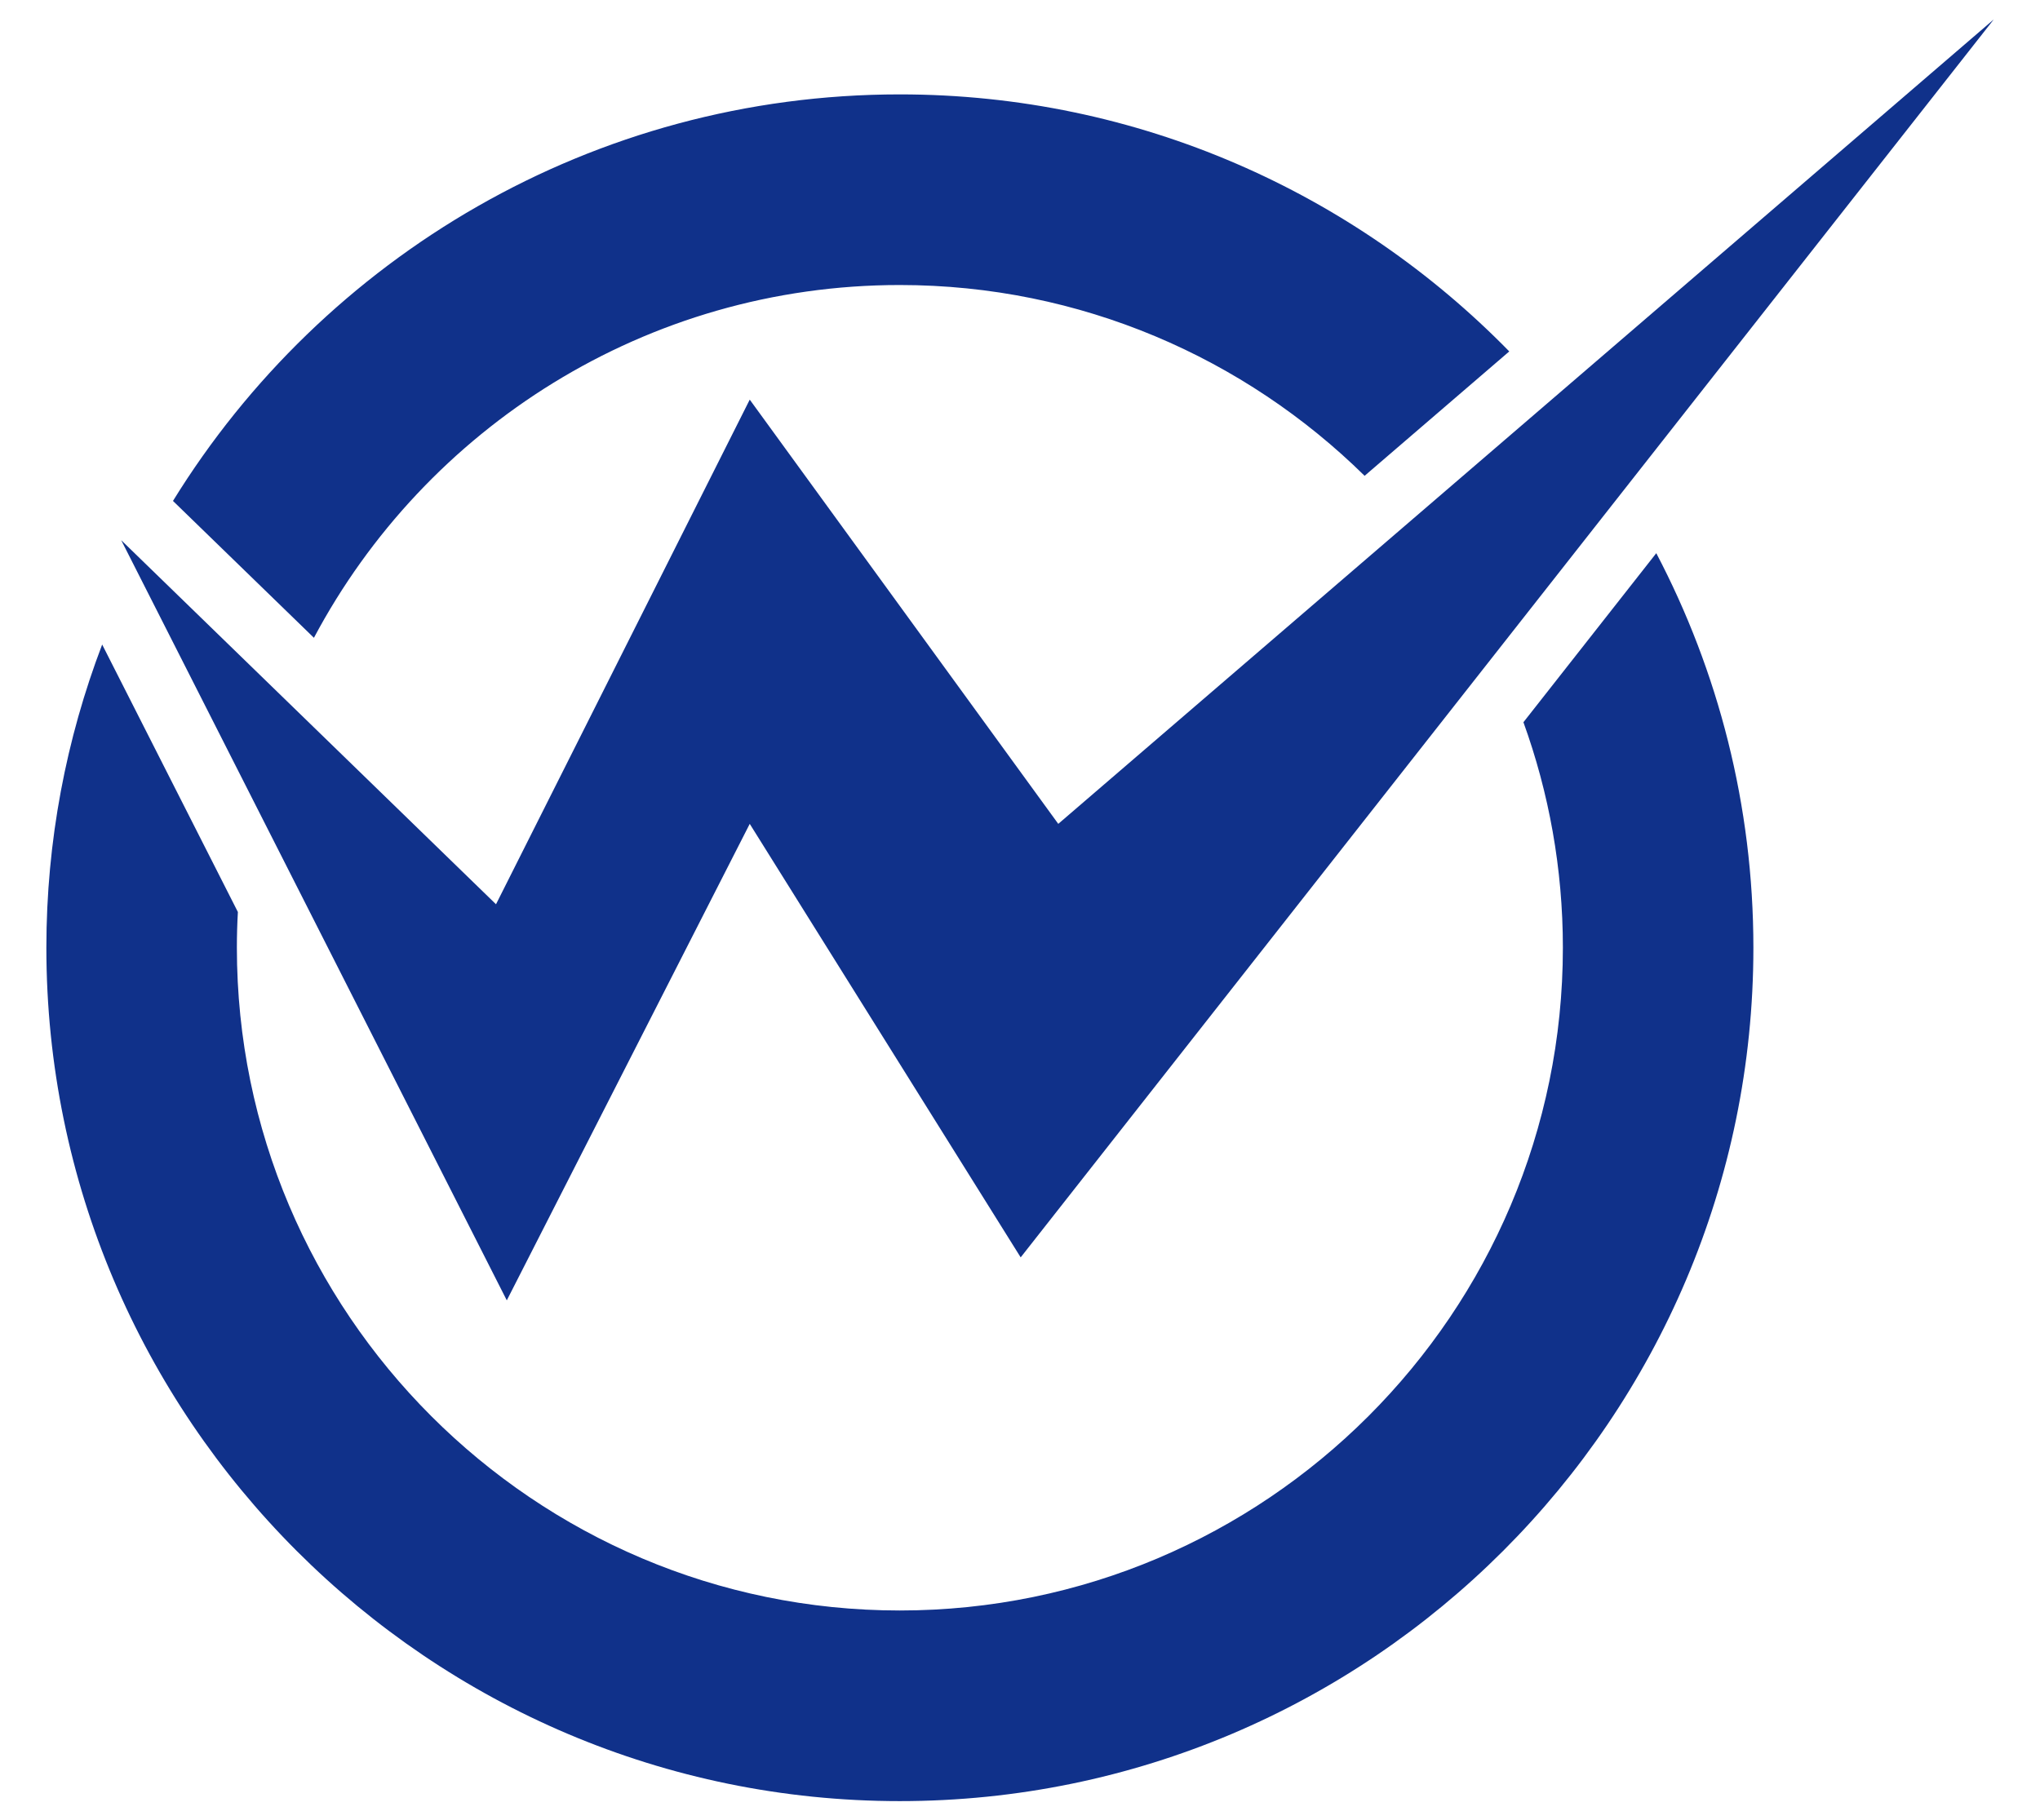
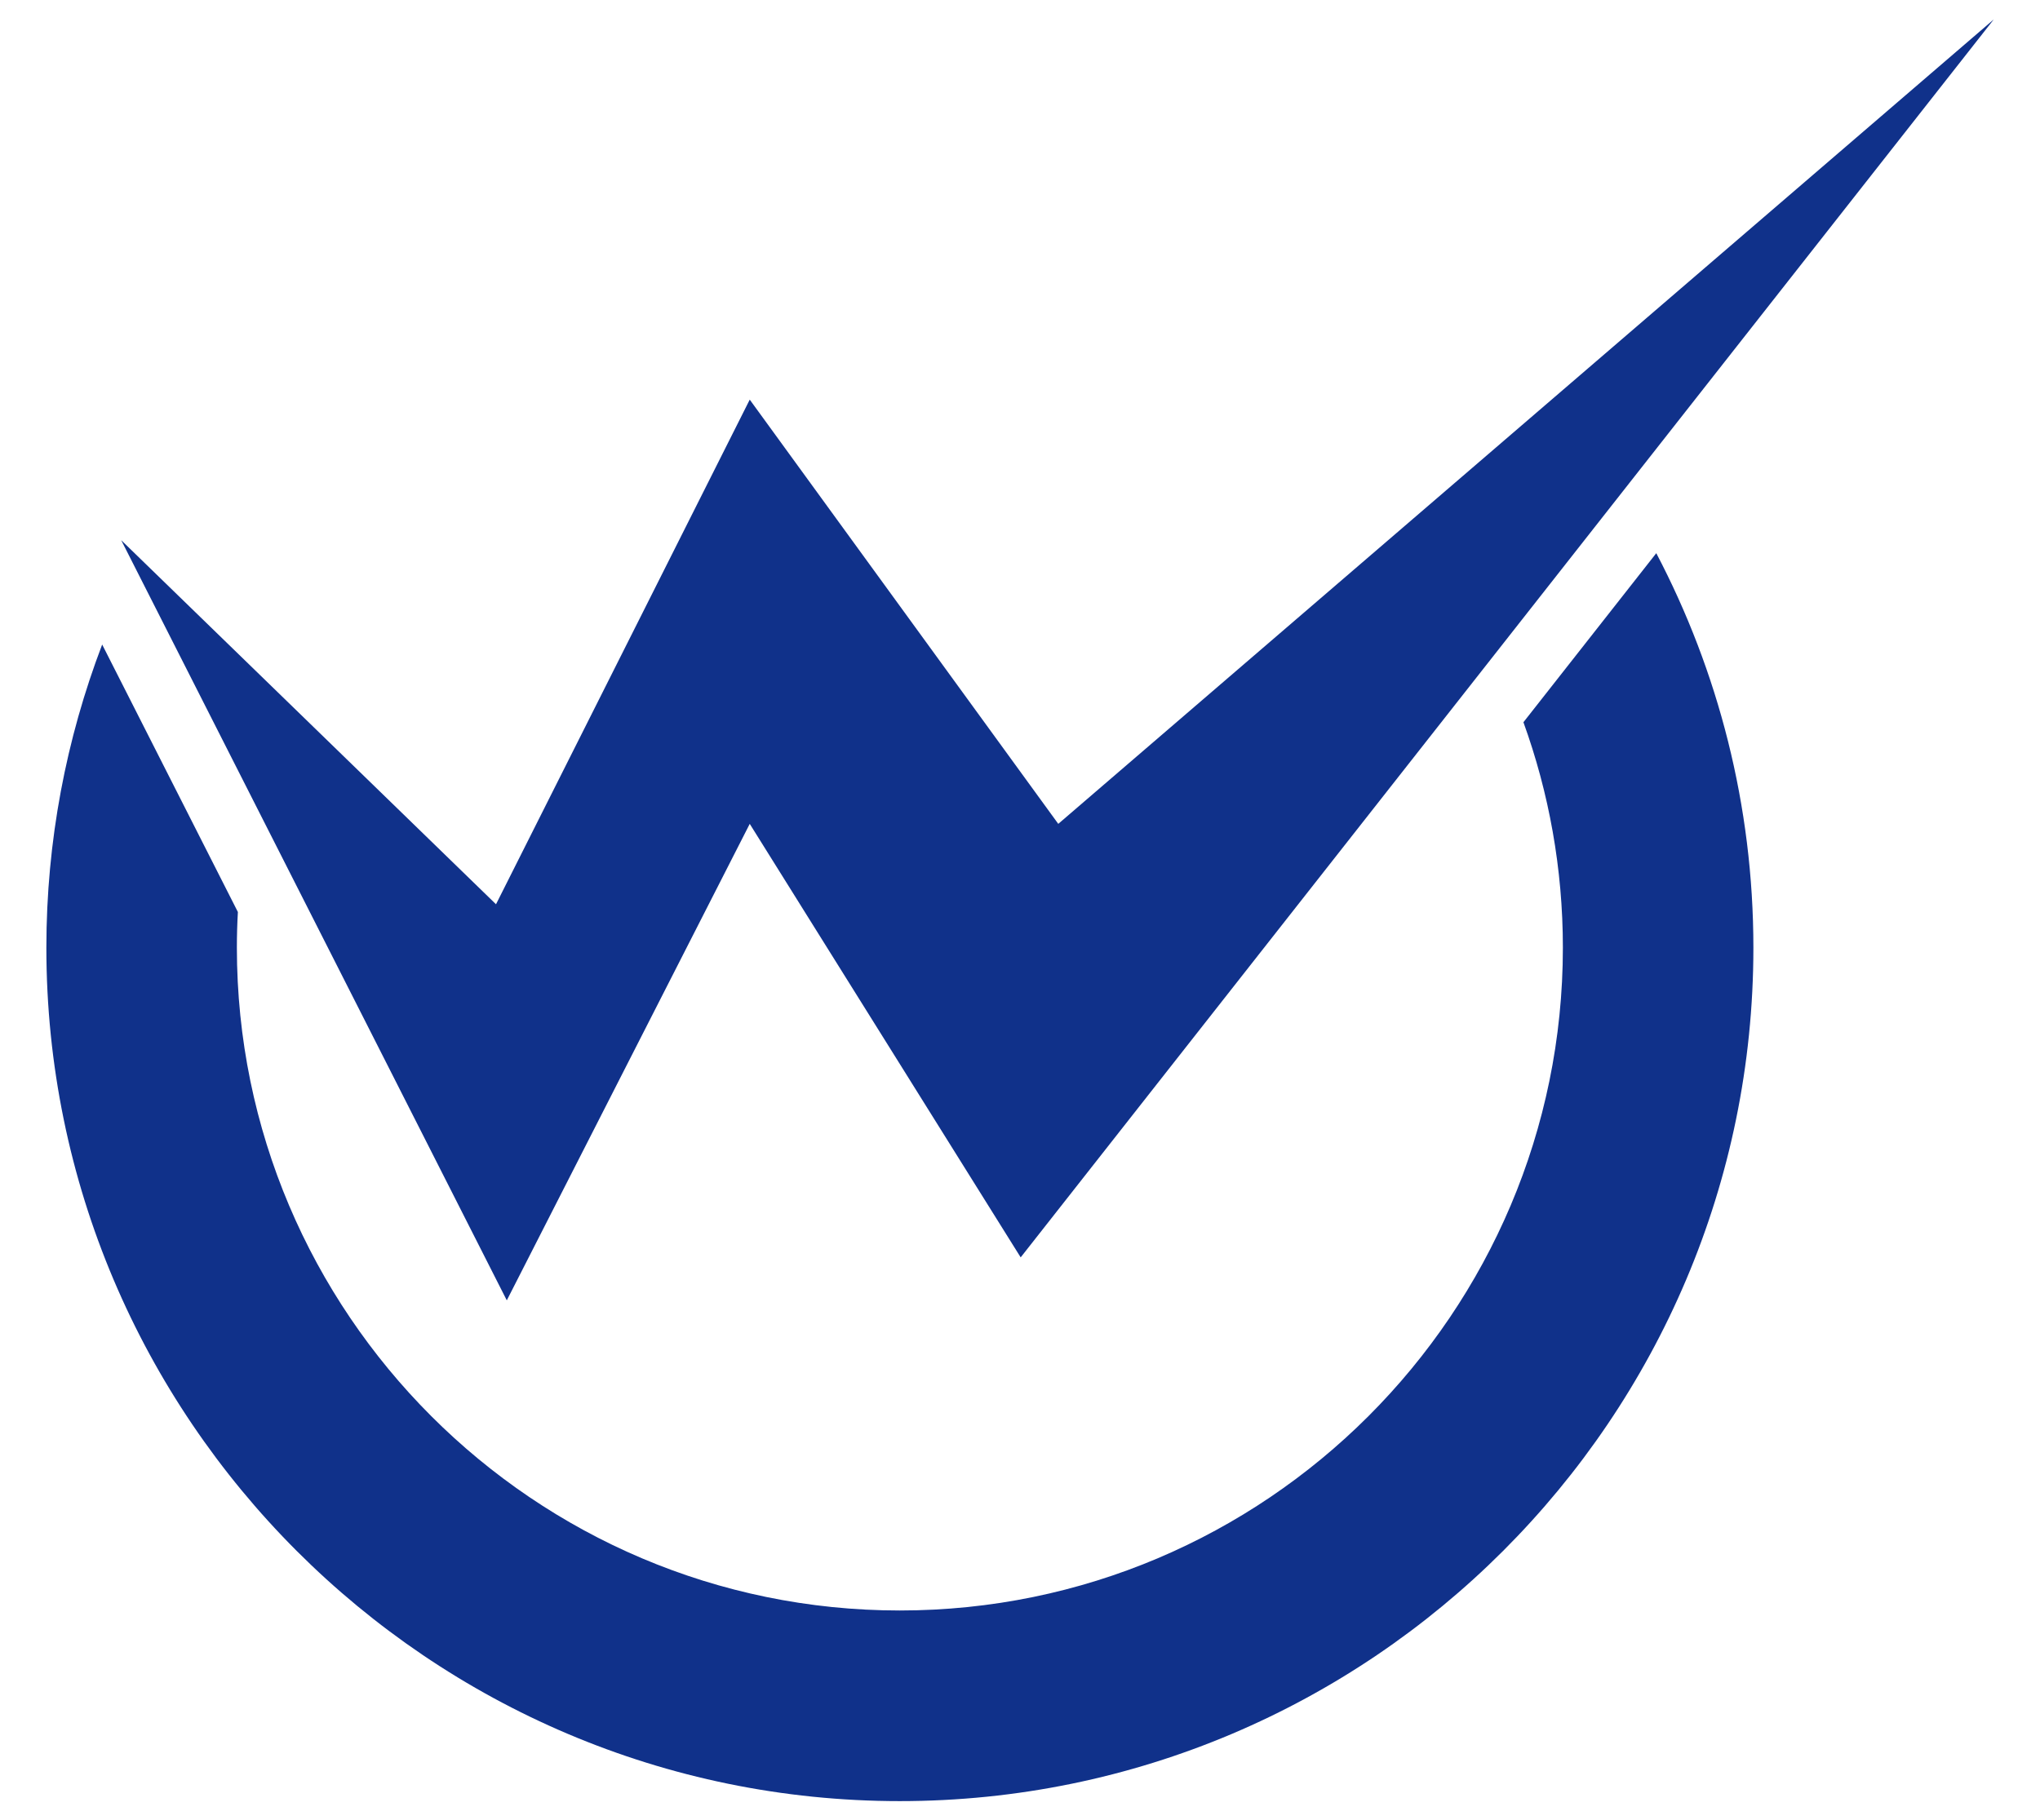
<svg xmlns="http://www.w3.org/2000/svg" version="1.1" id="レイヤー_1のコピー" x="0px" y="0px" viewBox="0 0 1210 1080" style="enable-background:new 0 0 1210 1080;" xml:space="preserve">
  <style type="text/css">
	.st0{fill:#10318A;}
</style>
-   <path class="st0" d="M533.7,169.1c107.3,0,204.7,43.3,275.7,113.2l85.8-73.8C803.3,114.5,675.2,56,533.7,56  c-182,0-341.9,96.6-431.1,241.2l83.6,81.2C252.3,254,383.2,169.1,533.7,169.1z" />
  <path class="st0" d="M927,562.2c0,216.9-176.4,393.3-393.3,393.3c-216.8,0-393.2-176.4-393.2-393.3c0-7.1,0.2-14.1,0.6-21.1  L60.6,382.4c-21.3,55.9-33.1,116.5-33.1,179.9c0,279.1,227.1,506.3,506.2,506.3c279.2,0,506.3-227.1,506.3-506.3  c0-84.5-20.9-164.1-57.6-234.1l-78.8,100.3C918.7,470.2,927,515.3,927,562.2z" />
  <polygon class="st0" points="627.7,488.8 444.7,237.1 294.2,536.5 71.9,320.5 300.6,771.5 444.7,488.8 605.4,746 1182.6,11.5 " />
</svg>